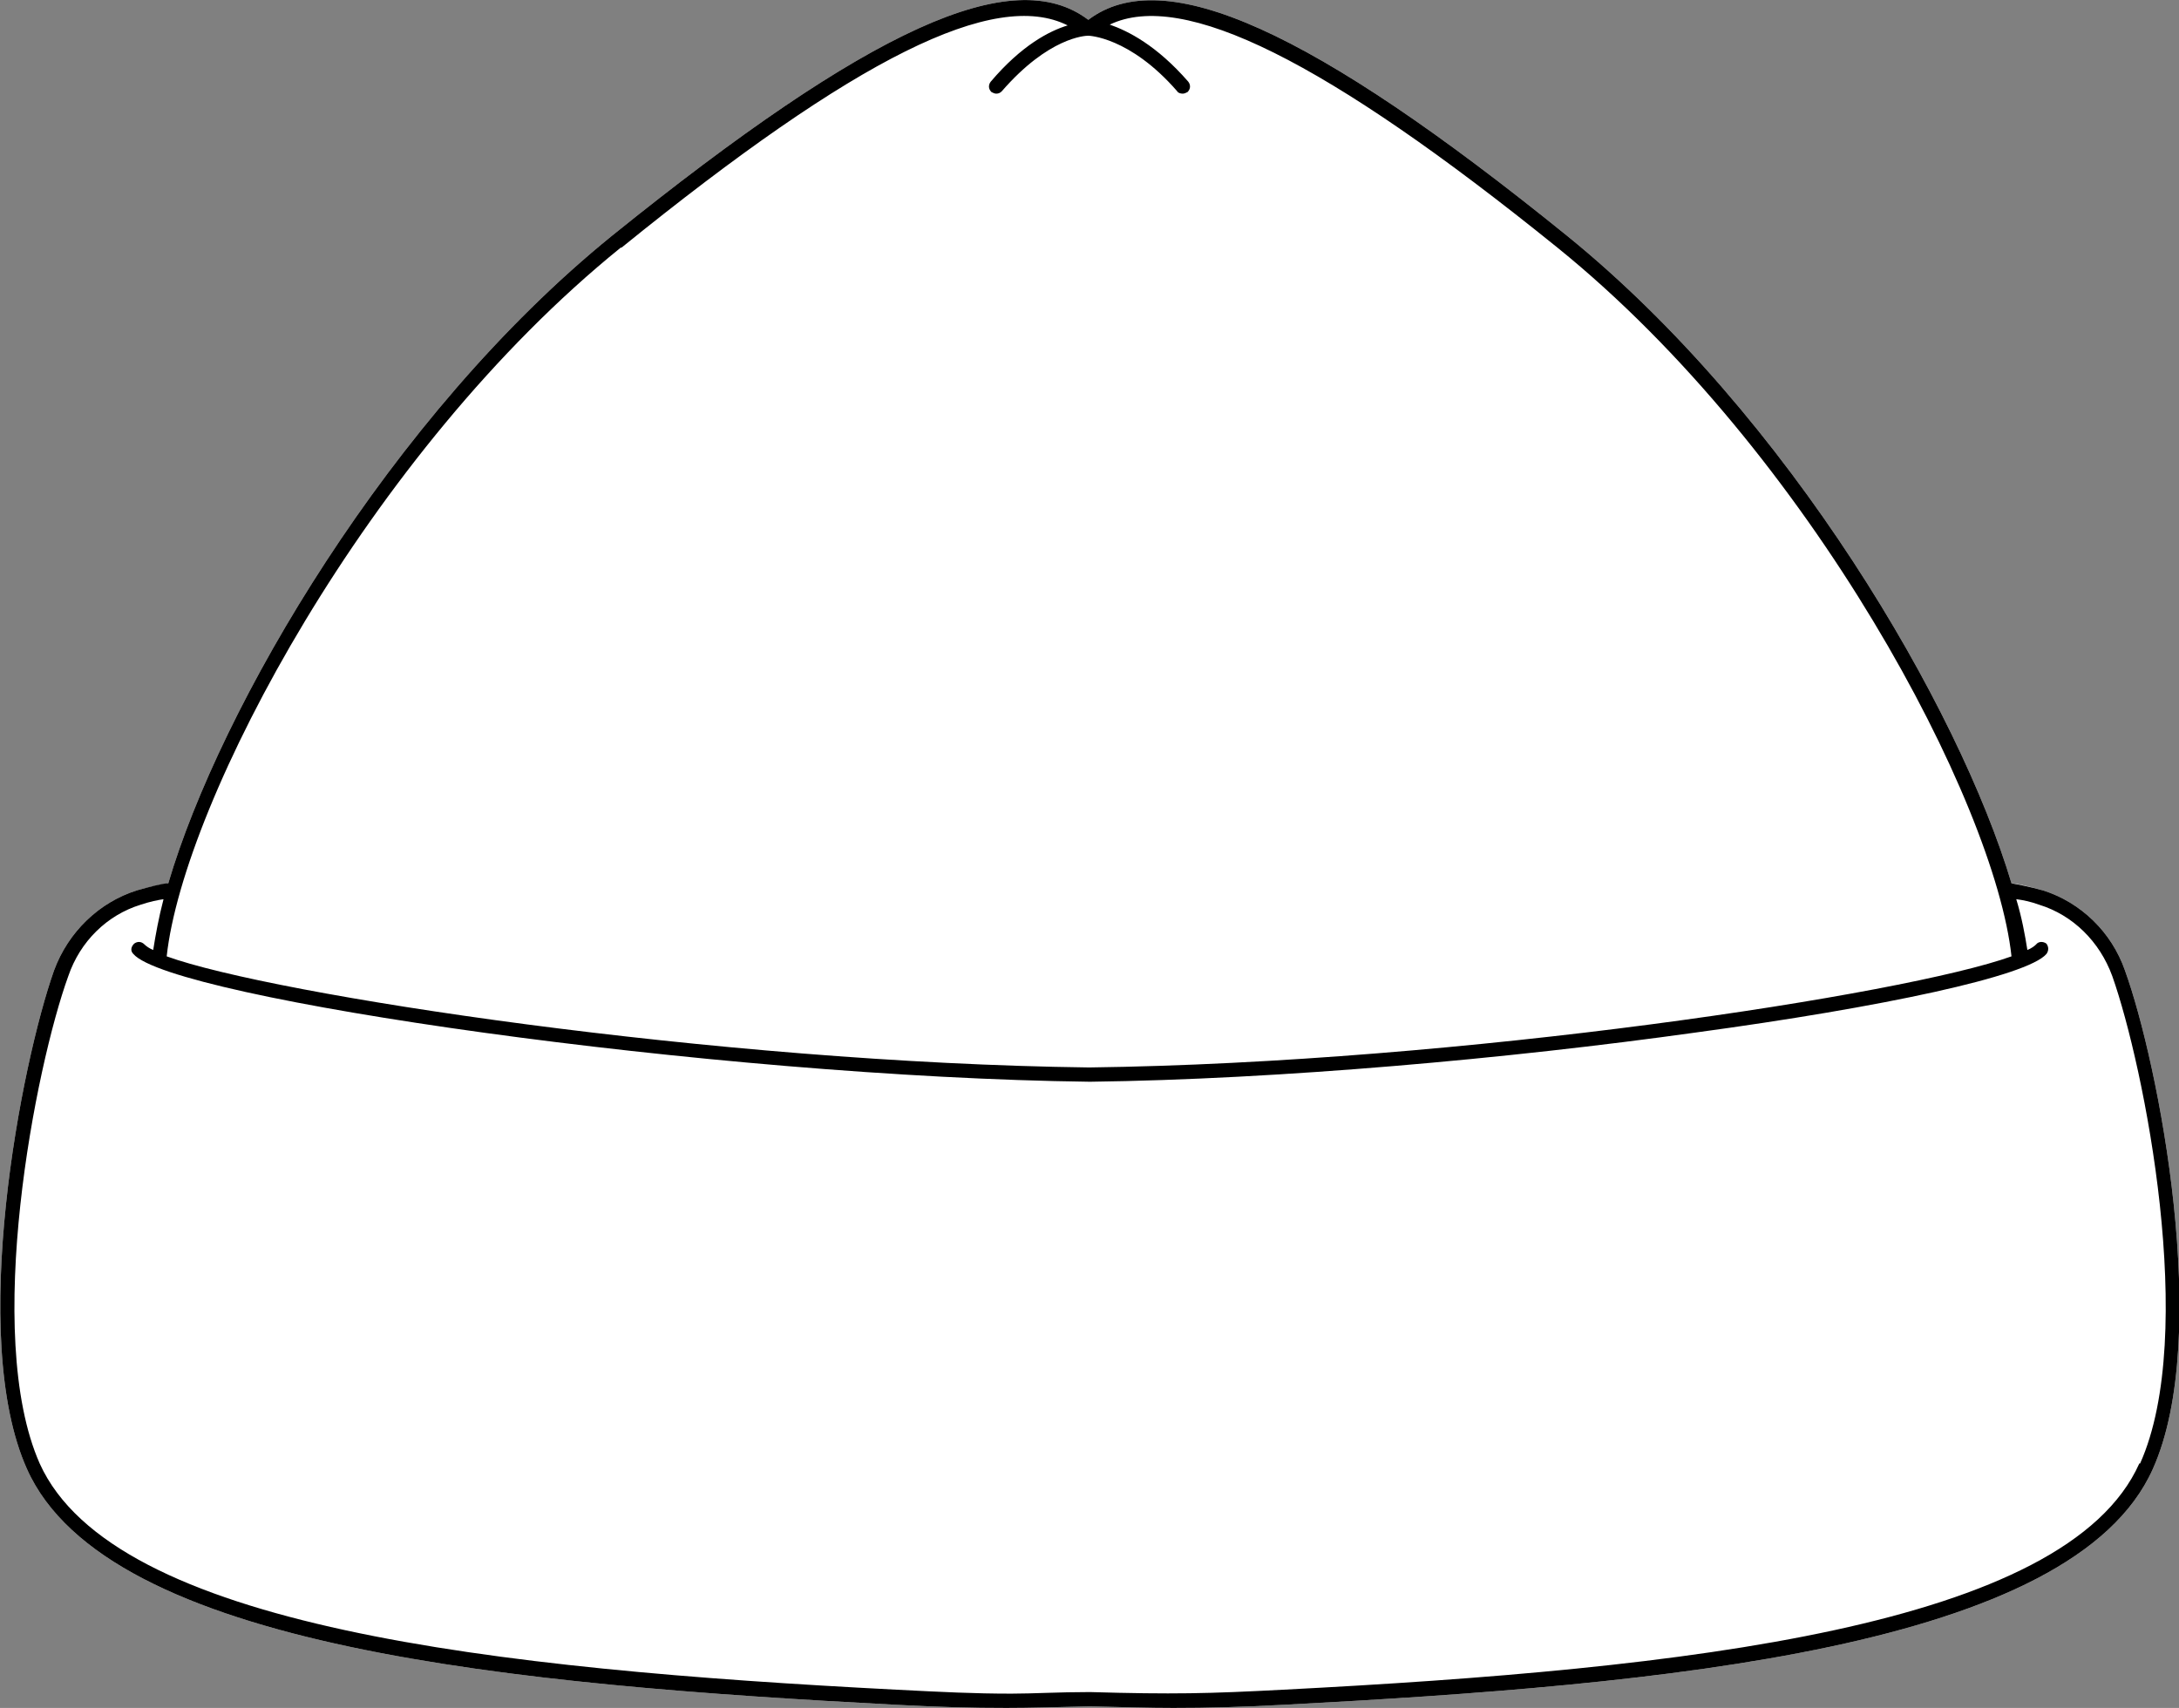
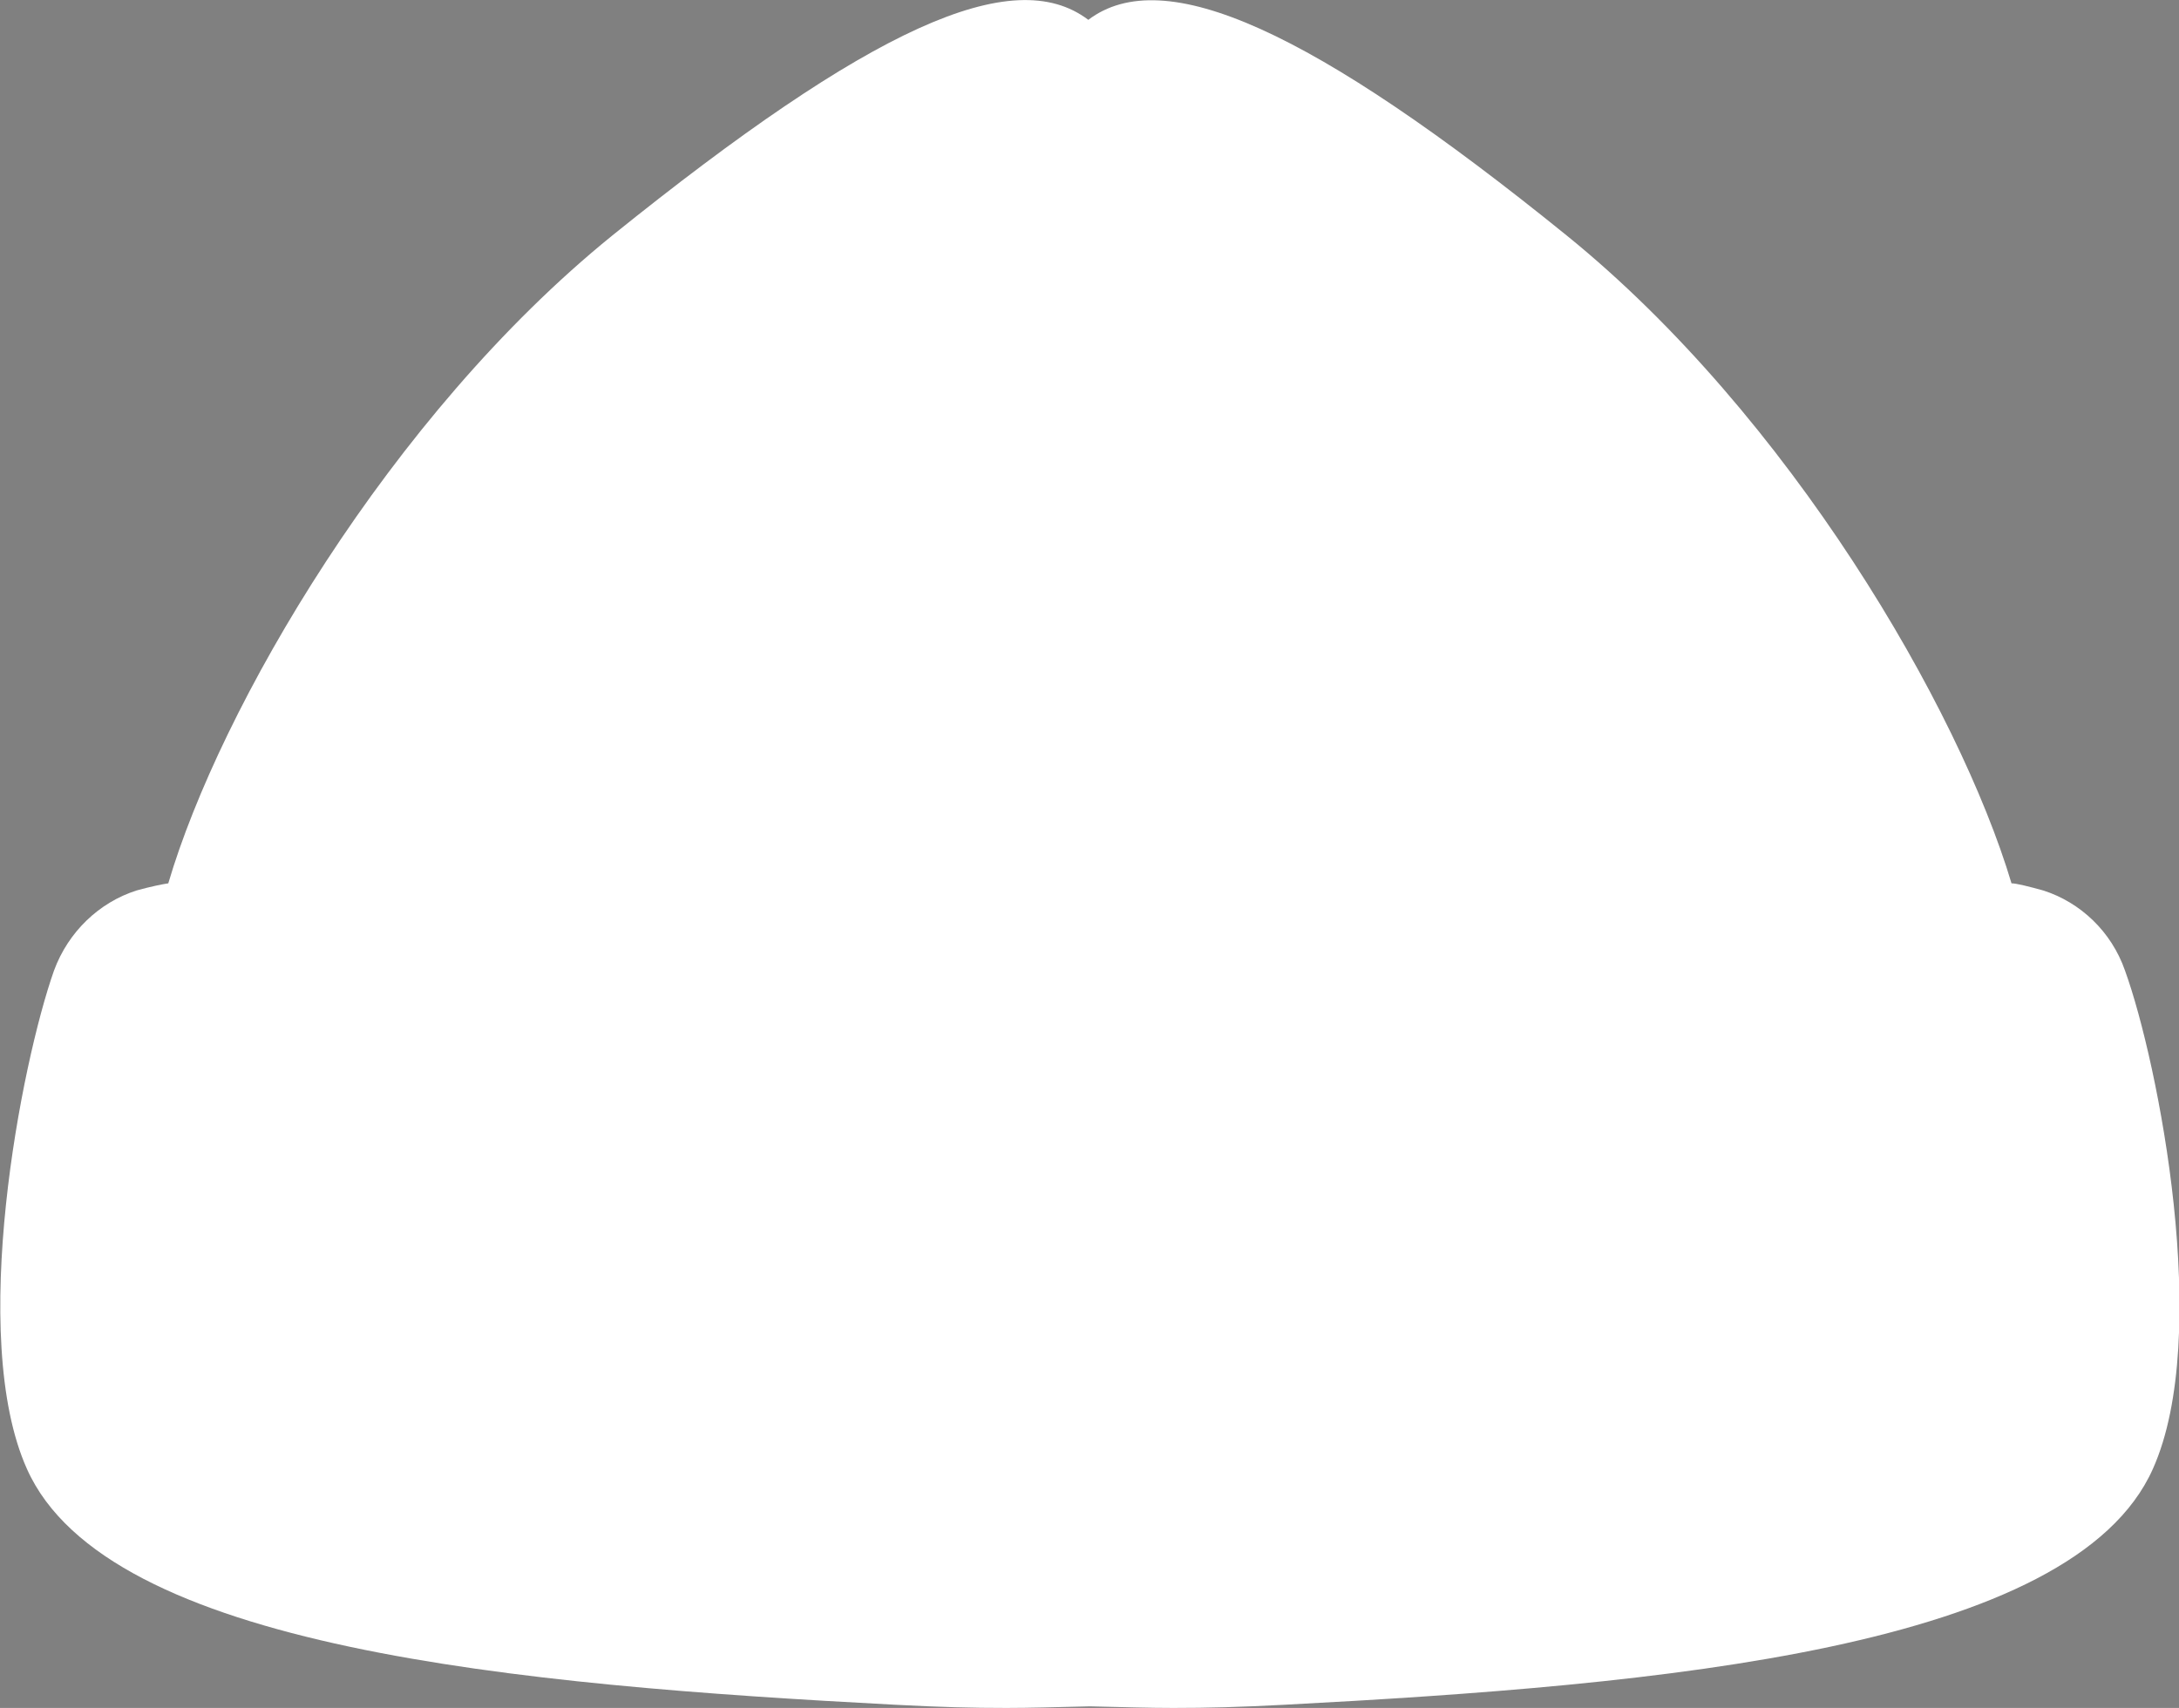
<svg xmlns="http://www.w3.org/2000/svg" id="Layer_2" viewBox="0 0 27.45 21.52">
  <rect x="0" y="0" width="27.45" height="21.52" fill="#808080" stroke="none" />
  <defs>
    <style>.cls-1{fill:#fff;}</style>
  </defs>
  <g id="Layer_1-2">
    <path class="cls-1" d="M26.77,12.23c.42,1.16,1.1,4.61.35,6.28-1.01,2.26-6.18,2.72-10.94,2.97-.57.03-.96.04-1.4.04-.3,0-.63-.01-1.05-.02-.43.01-.75.02-1.05.02-.44,0-.83-.01-1.4-.04-4.76-.25-9.93-.71-10.94-2.97-.75-1.67-.07-5.12.34-6.28.18-.49.57-.86,1.04-1.01.18-.05.33-.08.4-.09.65-2.21,2.79-5.89,5.59-8.16C10.96.35,12.76-.47,13.71.25c.95-.72,2.82.12,6.03,2.72,2.8,2.27,4.94,5.95,5.6,8.16.06,0,.22.04.4.09.47.15.86.52,1.03,1.01Z" />
-     <path d="M26.77,12.23c-.17-.49-.56-.86-1.03-1.01-.18-.05-.34-.08-.4-.09-.66-2.21-2.8-5.89-5.6-8.16C16.53.37,14.66-.47,13.71.25c-.95-.72-2.75.1-6,2.72-2.8,2.27-4.94,5.95-5.59,8.16-.07,0-.22.04-.4.09-.47.15-.86.52-1.04,1.01-.41,1.16-1.09,4.61-.34,6.28,1.01,2.26,6.18,2.72,10.94,2.97.57.03.96.04,1.4.04.3,0,.62-.01,1.05-.02.42.01.75.02,1.05.02.44,0,.83-.01,1.4-.04,4.76-.25,9.93-.71,10.94-2.97.75-1.67.07-5.12-.35-6.28ZM7.83,3.12C10.79.72,12.53-.14,13.45.32c-.23.07-.58.25-.97.71-.03.04-.03.09.01.13.02.01.04.02.06.02.03,0,.05-.01.07-.03.59-.68,1.05-.7,1.09-.7h0s.52.01,1.12.7c.01.02.04.03.07.03.02,0,.04-.01.06-.02.04-.04.04-.09.01-.13-.4-.46-.76-.64-.99-.72.92-.44,2.72.45,5.64,2.81,3.19,2.58,5.51,6.99,5.72,8.93-1.33.48-6.92,1.34-11.62,1.4-4.71-.06-10.3-.92-11.62-1.4.21-1.94,2.53-6.35,5.72-8.93ZM26.95,18.44c-.92,2.06-5.73,2.59-10.78,2.85-.95.05-1.39.06-2.44.03-.4,0-.71.02-.99.02-.47,0-.86-.02-1.45-.05-5.06-.26-9.86-.79-10.79-2.85-.72-1.63-.05-5.01.36-6.14.15-.44.49-.77.91-.9.12-.04.22-.06.29-.07-.06.23-.1.45-.13.64-.05-.02-.09-.05-.11-.07-.04-.04-.09-.04-.13-.01-.04.04-.05.09-.01.13.48.56,7.29,1.55,12.05,1.61,2.38-.03,5.27-.29,7.63-.62,2.36-.32,4.18-.71,4.42-.99.03-.04.03-.09,0-.13-.04-.03-.1-.03-.13.01-.02.02-.06.05-.11.07-.03-.19-.07-.41-.14-.64.08.01.18.03.29.07.42.13.76.46.92.9.4,1.13,1.08,4.51.35,6.14Z" />
  </g>
</svg>